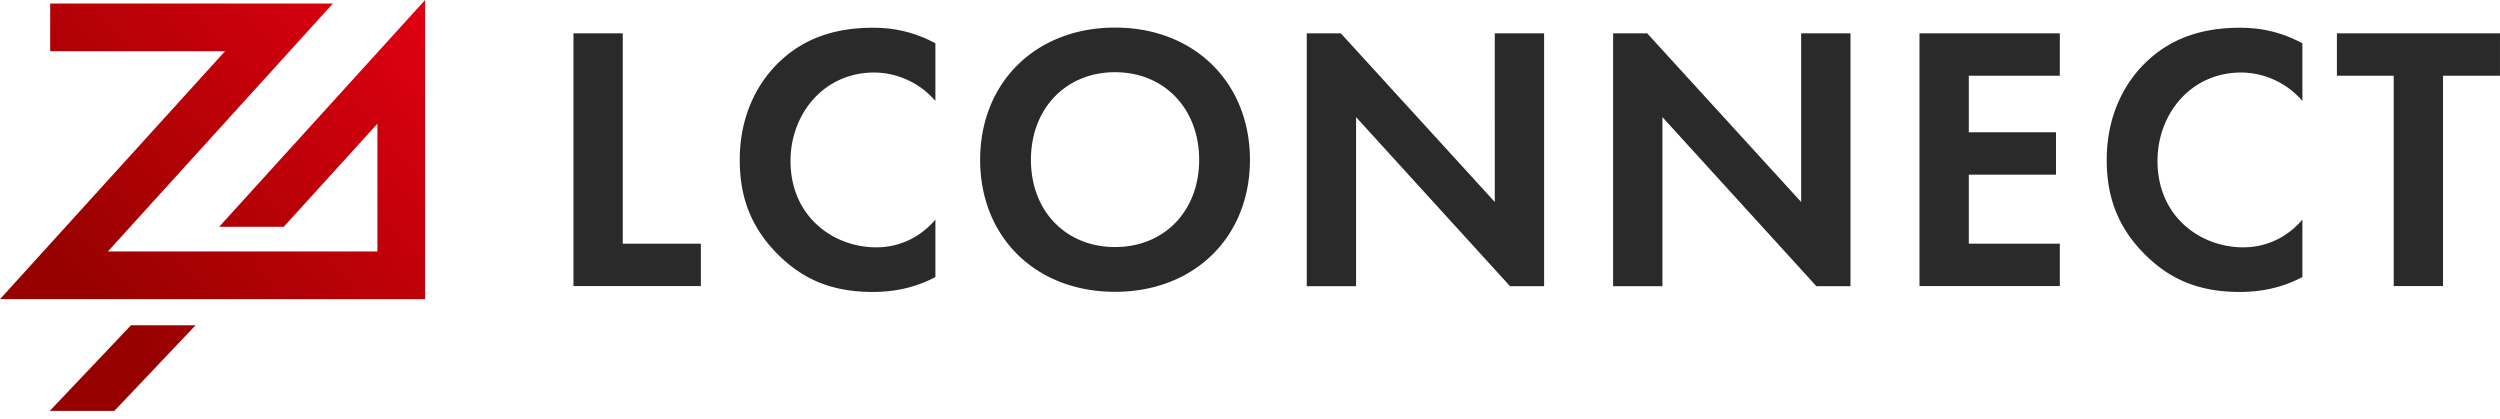
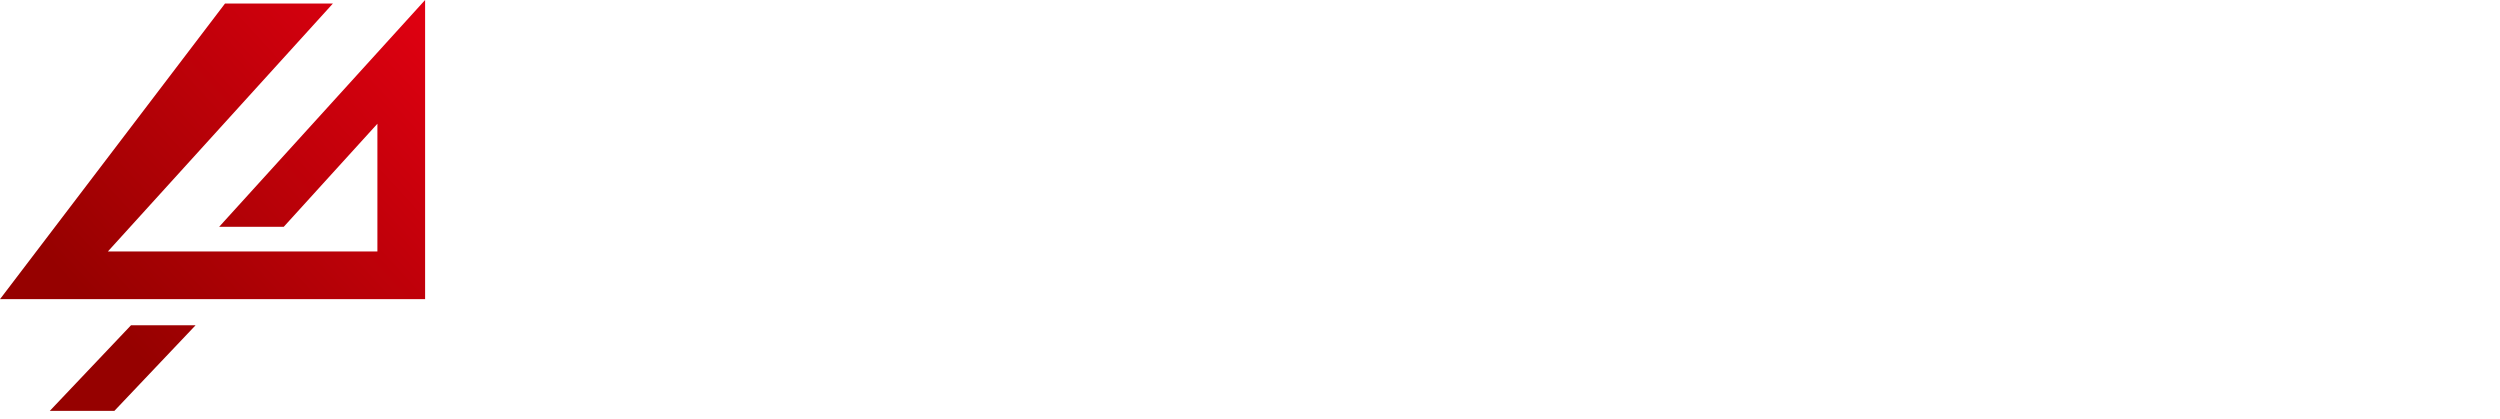
<svg xmlns="http://www.w3.org/2000/svg" width="191" height="32" fill="none">
-   <path d="M47.58 2.545v16.07h5.967v3.242h-9.734V2.545h3.768ZM71.454 21.173c-1.155.606-2.692 1.133-4.778 1.133-3.387 0-5.45-1.155-7.065-2.692-2.232-2.142-3.095-4.542-3.095-7.39 0-3.51 1.446-6.023 3.095-7.56 1.94-1.827 4.34-2.545 7.099-2.545 1.357 0 2.983.236 4.755 1.189v4.407A6.222 6.222 0 0 0 66.8 5.54c-3.88 0-6.404 3.185-6.404 6.751 0 4.284 3.297 6.606 6.55 6.606 1.794 0 3.386-.785 4.519-2.12v4.407l-.011-.01ZM95.496 12.212c0 5.877-4.228 10.082-10.307 10.082-6.078 0-10.306-4.194-10.306-10.082 0-5.888 4.228-10.105 10.306-10.105 6.079 0 10.307 4.228 10.307 10.105Zm-3.88 0c0-3.914-2.67-6.695-6.427-6.695-3.757 0-6.426 2.781-6.426 6.695s2.67 6.662 6.426 6.662c3.757 0 6.426-2.748 6.426-6.662ZM99.836 21.857V2.545h2.602l11.764 12.886V2.545h3.768v19.323h-2.601l-11.765-12.92v12.92h-3.768v-.011ZM123.242 21.857V2.545h2.602l11.764 12.886V2.545h3.769v19.323h-2.602L127.01 8.948v12.92h-3.768v-.011ZM157.37 5.786h-6.953v4.318h6.661v3.24h-6.661v5.272h6.953v3.24h-10.722V2.546h10.722v3.241ZM175.891 21.173c-1.155.606-2.691 1.133-4.777 1.133-3.387 0-5.451-1.155-7.066-2.692-2.231-2.142-3.095-4.542-3.095-7.39 0-3.51 1.447-6.023 3.095-7.56 1.941-1.827 4.341-2.545 7.099-2.545 1.357 0 2.984.236 4.756 1.189v4.407a6.223 6.223 0 0 0-4.666-2.175c-3.88 0-6.404 3.185-6.404 6.751 0 4.284 3.298 6.606 6.55 6.606 1.794 0 3.387-.785 4.52-2.12v4.407l-.012-.01ZM186.647 5.786v16.07h-3.768V5.787h-4.34V2.545h12.46v3.241H186.647Z" fill="#2A2A2A" />
  <path d="M10.007 24.852 3.805 31.39h4.934l6.202-6.538h-4.934Z" fill="url(#a)" />
-   <path d="M16.744 17.327h4.934l7.155-7.873v9.757H8.243L25.435.269h-21.6v3.645h13.357L0 22.856h32.478V0L16.744 17.327Z" fill="url(#b)" />
+   <path d="M16.744 17.327h4.934l7.155-7.873v9.757H8.243L25.435.269h-21.6h13.357L0 22.856h32.478V0L16.744 17.327Z" fill="url(#b)" />
  <defs>
    <linearGradient id="a" x1="37.259" y1="2.433" x2="10.444" y2="27.139" gradientUnits="userSpaceOnUse">
      <stop stop-color="#E50012" />
      <stop offset="1" stop-color="#960100" />
    </linearGradient>
    <linearGradient id="b" x1="33.039" y1="-2.142" x2="6.224" y2="22.553" gradientUnits="userSpaceOnUse">
      <stop stop-color="#E50012" />
      <stop offset="1" stop-color="#960100" />
    </linearGradient>
  </defs>
</svg>